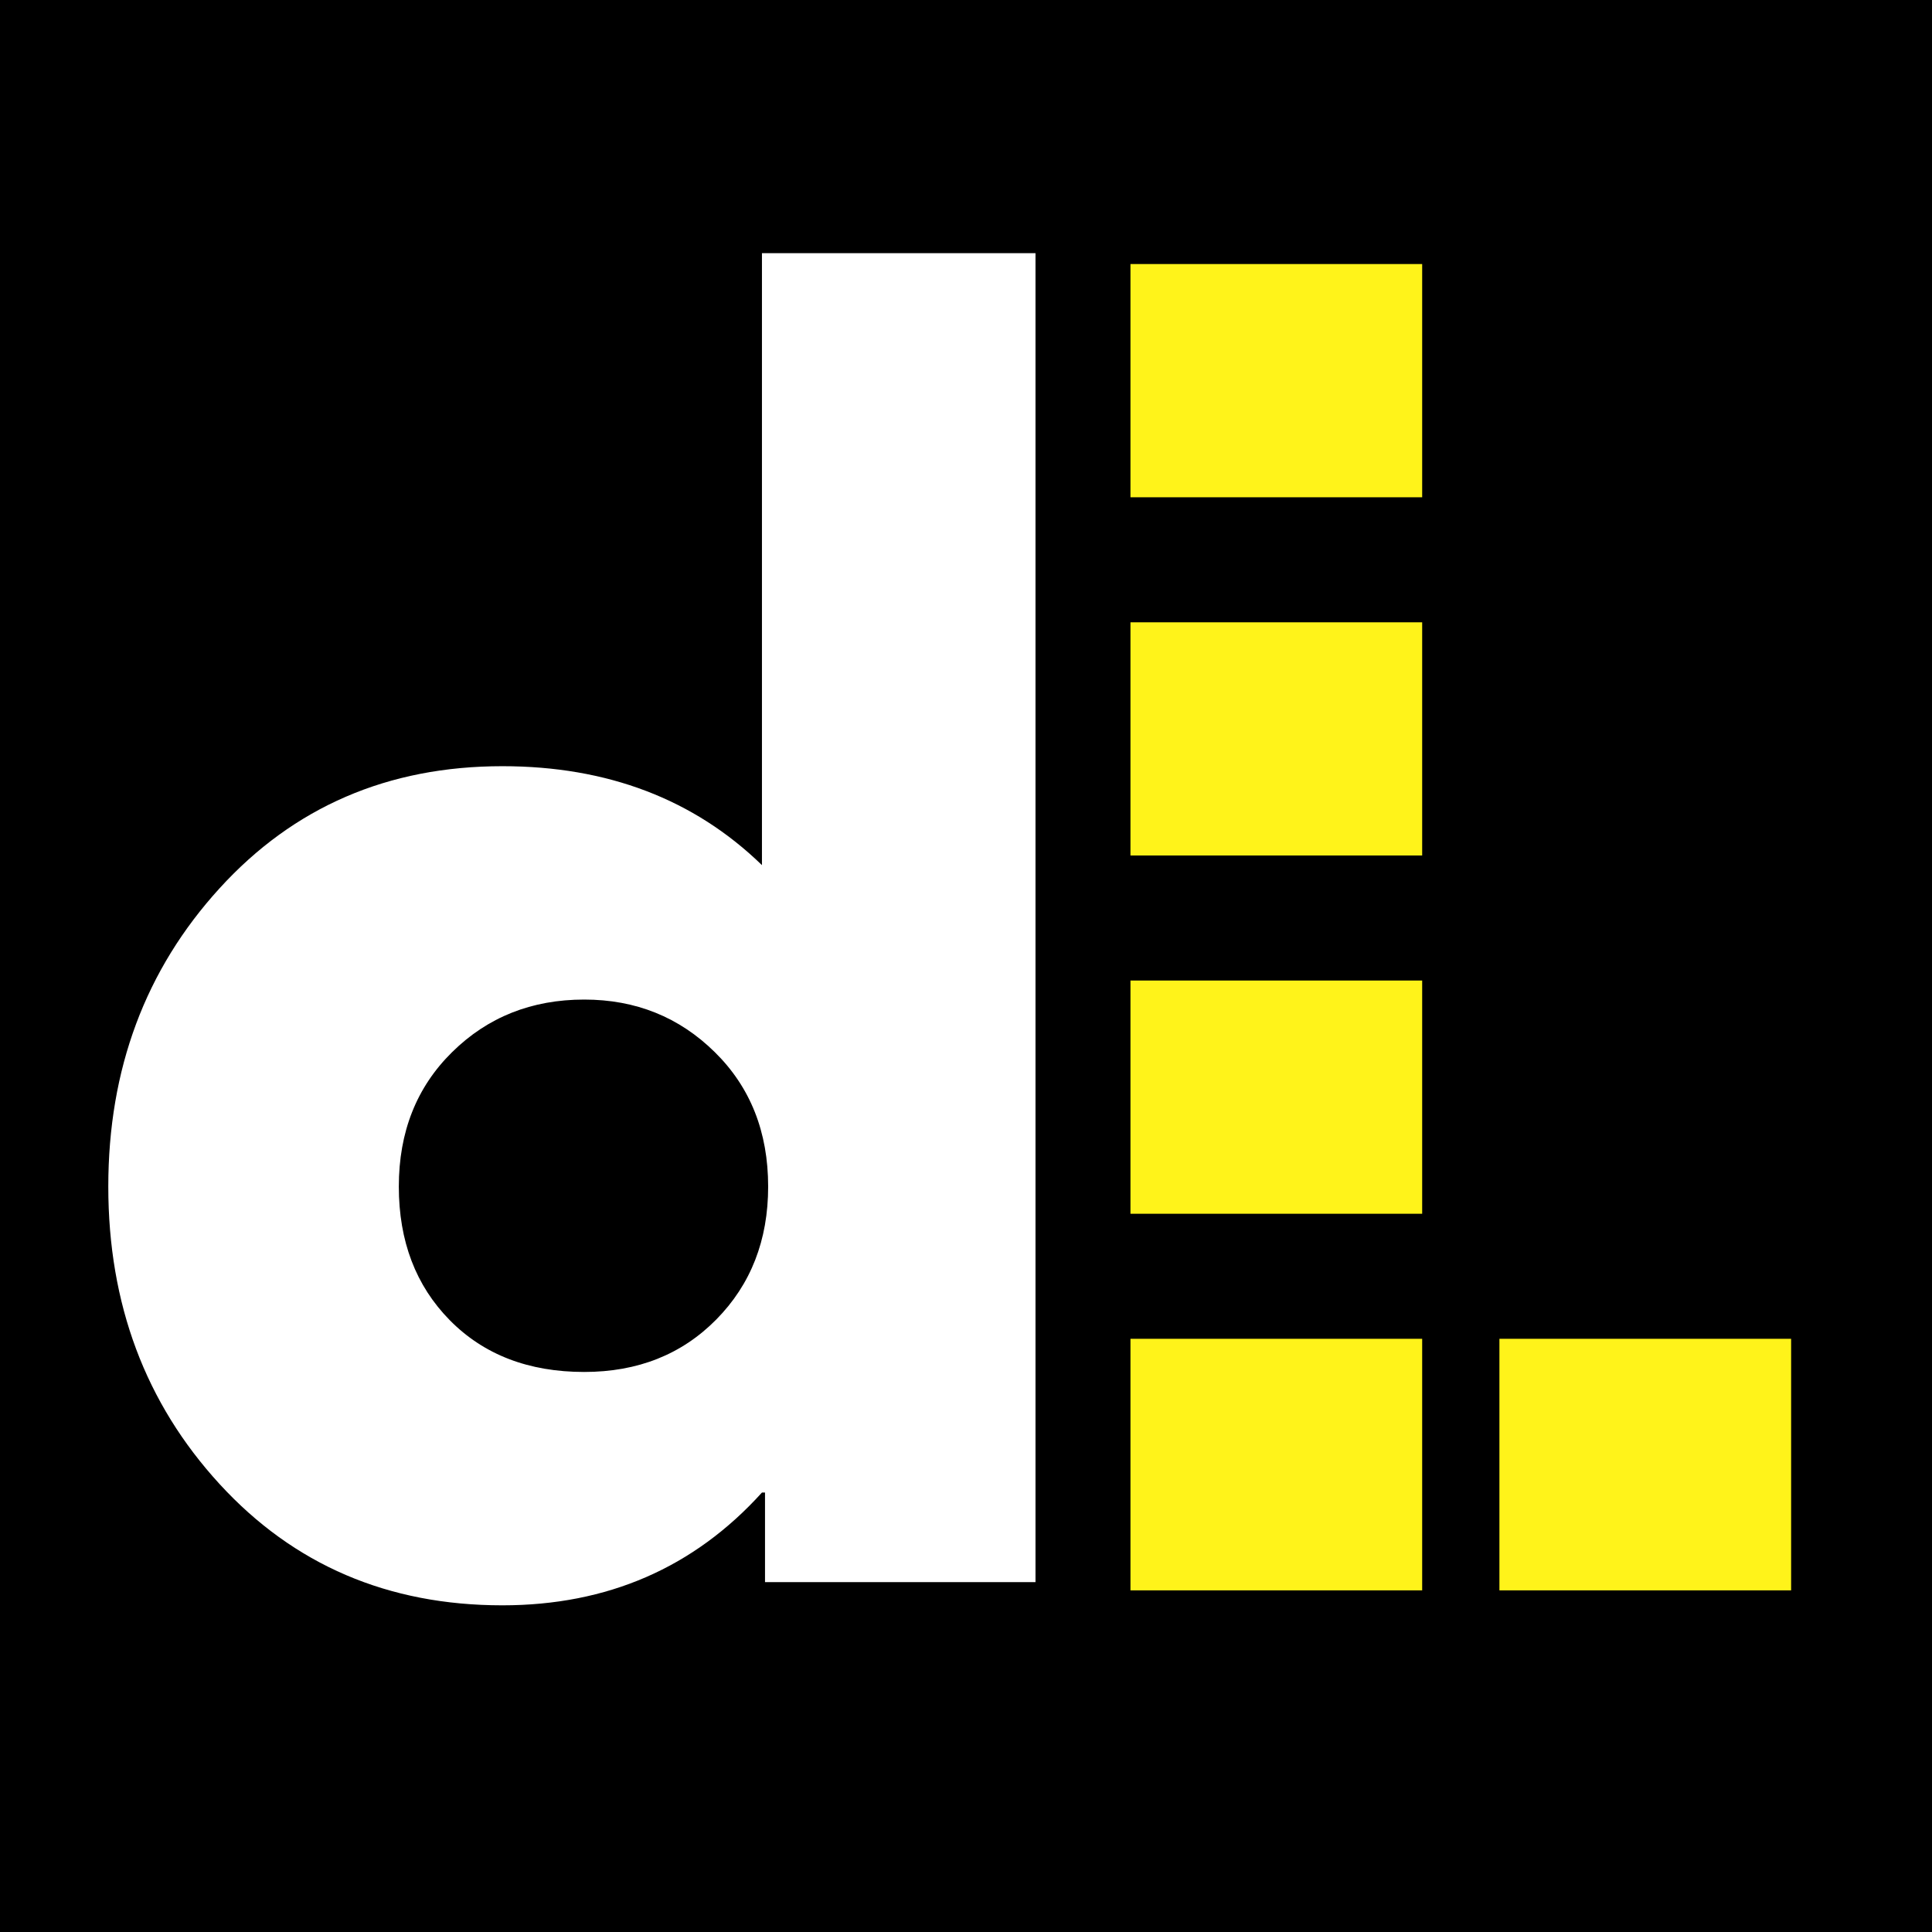
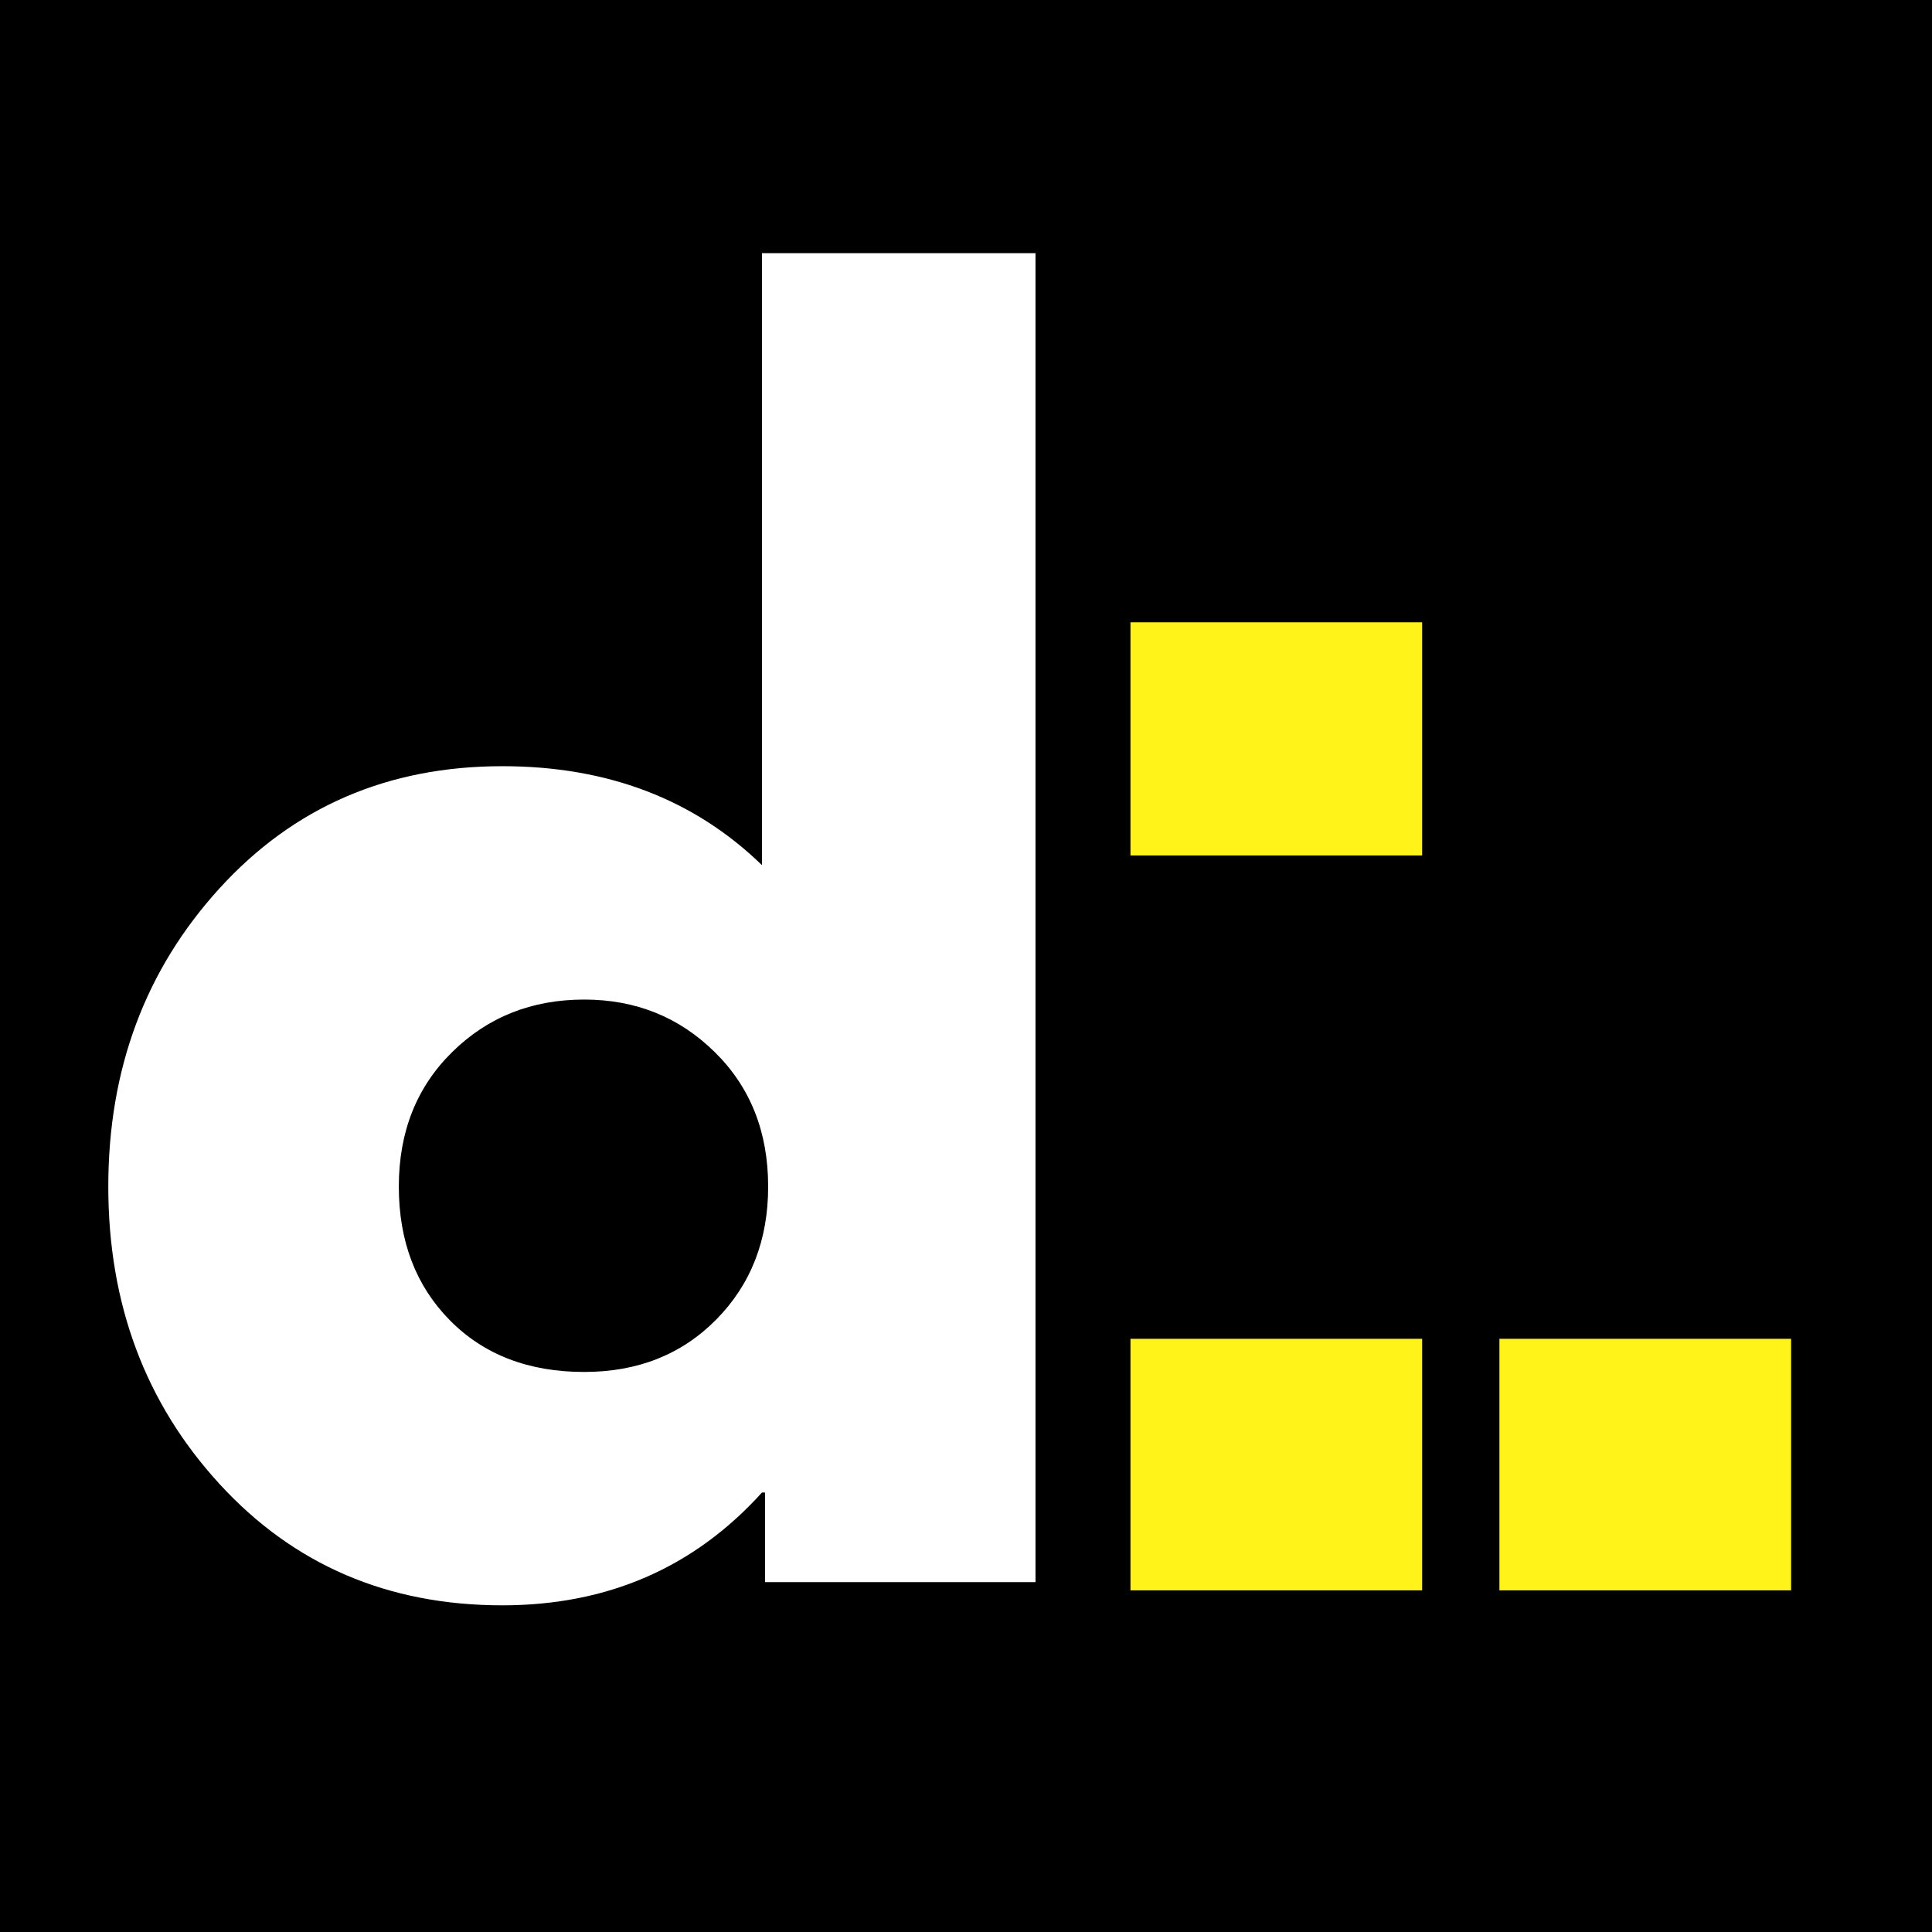
<svg xmlns="http://www.w3.org/2000/svg" width="500" zoomAndPan="magnify" viewBox="0 0 375 375" height="500" preserveAspectRatio="xMidYMid meet" version="1.0">
  <defs>
    <g />
    <clipPath id="8c272b4c0a">
-       <path d="M 219.422 51.246 L 276.043 51.246 L 276.043 96.516 L 219.422 96.516 Z M 219.422 51.246 " clip-rule="nonzero" />
-     </clipPath>
+       </clipPath>
    <clipPath id="50b982c30f">
      <path d="M 219.422 259.859 L 276.043 259.859 L 276.043 308.695 L 219.422 308.695 Z M 219.422 259.859 " clip-rule="nonzero" />
    </clipPath>
    <clipPath id="c50623cc7e">
      <path d="M 219.422 120.785 L 276.043 120.785 L 276.043 166.051 L 219.422 166.051 Z M 219.422 120.785 " clip-rule="nonzero" />
    </clipPath>
    <clipPath id="e3eabaeb77">
-       <path d="M 219.422 190.32 L 276.043 190.32 L 276.043 235.59 L 219.422 235.59 Z M 219.422 190.32 " clip-rule="nonzero" />
-     </clipPath>
+       </clipPath>
    <clipPath id="c1f619e4bf">
      <path d="M 291.035 259.859 L 347.656 259.859 L 347.656 308.695 L 291.035 308.695 Z M 291.035 259.859 " clip-rule="nonzero" />
    </clipPath>
  </defs>
  <rect x="-37.5" width="450" fill="#ffffff" y="-37.5" height="450" fill-opacity="1" />
  <rect x="-37.5" width="450" fill="#000000" y="-37.5" height="450" fill-opacity="1" />
  <g fill="#ffffff" fill-opacity="1">
    <g transform="translate(14.114, 307.093)">
      <g>
        <path d="M 28.5 -19.047 C 14.102 -34.742 6.906 -53.988 6.906 -76.781 C 6.906 -99.582 14.102 -118.879 28.5 -134.672 C 42.895 -150.473 61.191 -158.375 83.391 -158.375 C 103.785 -158.375 120.582 -151.973 133.781 -139.172 L 133.781 -257.953 L 186.875 -257.953 L 186.875 0 L 134.375 0 L 134.375 -17.391 L 133.781 -17.391 C 120.582 -2.797 103.785 4.5 83.391 4.5 C 61.191 4.5 42.895 -3.348 28.5 -19.047 Z M 73.641 -102.875 C 66.742 -96.082 63.297 -87.383 63.297 -76.781 C 63.297 -66.188 66.594 -57.539 73.188 -50.844 C 79.789 -44.145 88.488 -40.797 99.281 -40.797 C 109.676 -40.797 118.223 -44.191 124.922 -50.984 C 131.629 -57.785 134.984 -66.383 134.984 -76.781 C 134.984 -87.383 131.531 -96.082 124.625 -102.875 C 117.727 -109.676 109.281 -113.078 99.281 -113.078 C 89.082 -113.078 80.535 -109.676 73.641 -102.875 Z M 73.641 -102.875 " />
      </g>
    </g>
  </g>
  <g clip-path="url(#8c272b4c0a)">
    <path fill="#fff31a" d="M 219.422 51.246 L 276.043 51.246 L 276.043 96.516 L 219.422 96.516 Z M 219.422 51.246 " fill-opacity="1" fill-rule="nonzero" />
  </g>
  <g clip-path="url(#50b982c30f)">
    <path fill="#fff31a" d="M 219.422 259.859 L 276.043 259.859 L 276.043 308.695 L 219.422 308.695 Z M 219.422 259.859 " fill-opacity="1" fill-rule="nonzero" />
  </g>
  <g clip-path="url(#c50623cc7e)">
    <path fill="#fff31a" d="M 219.422 120.785 L 276.043 120.785 L 276.043 166.051 L 219.422 166.051 Z M 219.422 120.785 " fill-opacity="1" fill-rule="nonzero" />
  </g>
  <g clip-path="url(#e3eabaeb77)">
    <path fill="#fff31a" d="M 219.422 190.32 L 276.043 190.32 L 276.043 235.59 L 219.422 235.59 Z M 219.422 190.32 " fill-opacity="1" fill-rule="nonzero" />
  </g>
  <g clip-path="url(#c1f619e4bf)">
    <path fill="#fff31a" d="M 291.035 259.859 L 347.656 259.859 L 347.656 308.695 L 291.035 308.695 Z M 291.035 259.859 " fill-opacity="1" fill-rule="nonzero" />
  </g>
</svg>